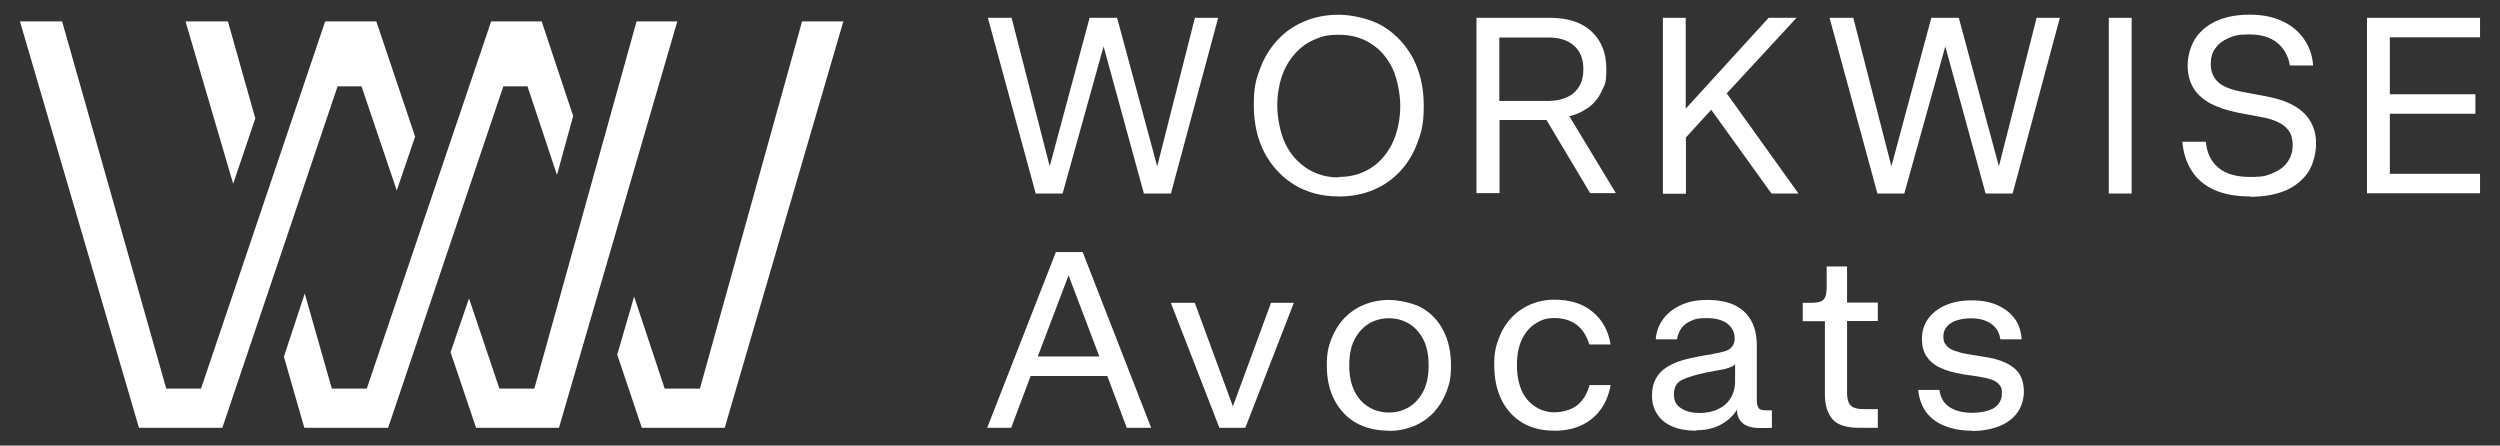
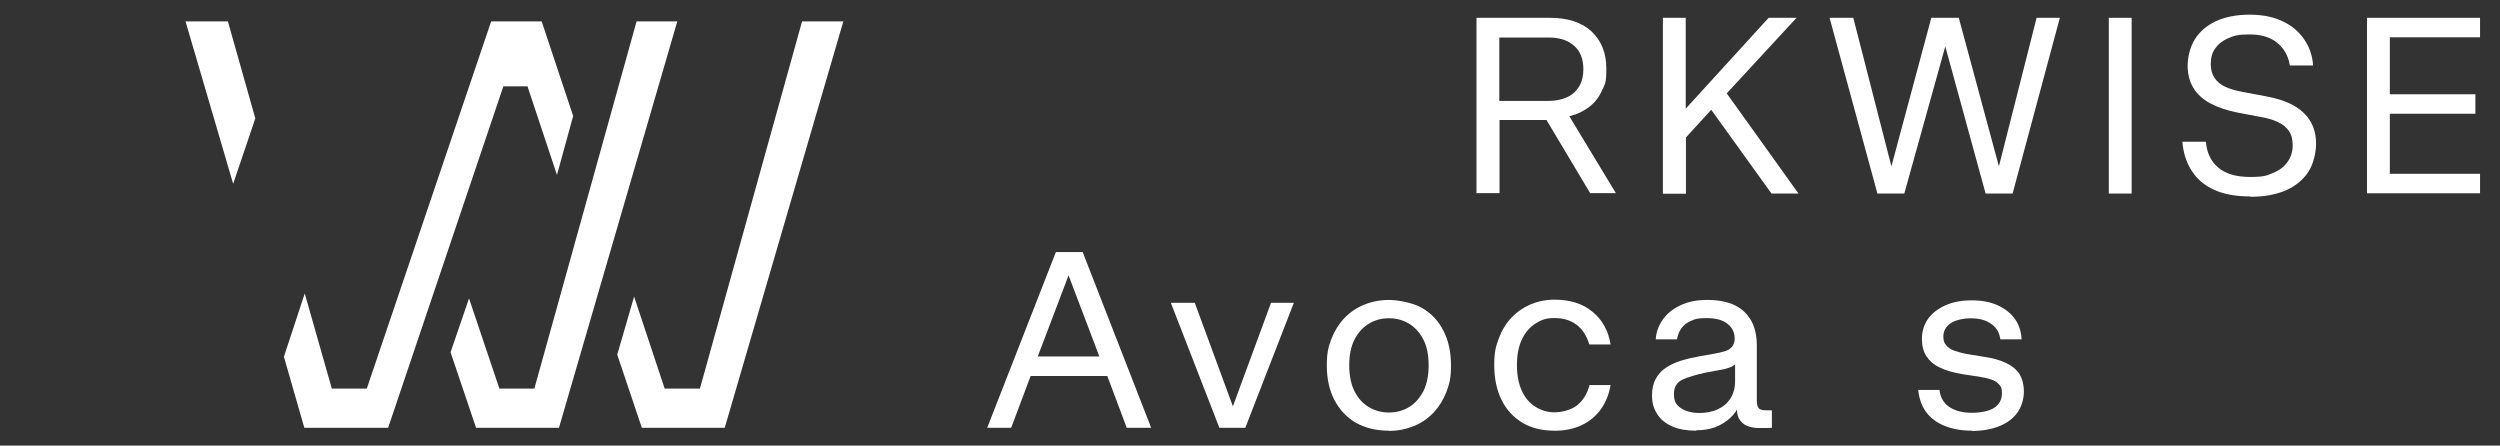
<svg xmlns="http://www.w3.org/2000/svg" version="1.1" viewBox="0 0 3646.5 650">
  <rect x="0" y="0" width="3646.5" height="650" fill="#333333" stroke="none" />
  <defs>
    <style> .cls-1 { fill: #fff; } </style>
  </defs>
  <g>
    <g id="Calque_1">
      <g id="Calque_1-2" data-name="Calque_1">
        <g id="Calque_1-2">
          <g>
            <g>
-               <path class="cls-1" d="M1510.7,282.3l-69.8-256.3h34.6l55.6,216.6,58.2-216.6h40.1l58.5,216.6,55-216.6h33.9l-68.9,256.3h-39.4l-58.8-214.6-59.8,214.6h-39.1,0Z" />
-               <path class="cls-1" d="M1952.9,286.5c-24.6,0-45.9-5.5-64.7-16.8-18.4-11.3-33-26.8-43.6-46.5-10.3-19.7-15.8-43-15.8-69.5s2.9-37.2,9.1-53.3c5.8-16.2,14.5-30.1,25.5-42,11-12,24.2-21,39.1-27.2,15.2-6.5,31.7-9.7,50.1-9.7s45.9,5.5,64.7,16.8c18.4,11.3,33,26.8,43.6,46.5,10.3,19.7,15.8,43,15.8,68.9s-2.9,37.8-9.1,54c-5.8,16.2-14.2,30.1-25.2,42-11,11.6-23.9,21-39.1,27.2-15.2,6.5-32,9.7-50.4,9.7h0ZM1952.9,258.1c13.3,0,25.5-2.6,36.2-7.4,11-4.8,20.4-12,28.4-21.3,8.1-9.4,14.2-20.4,18.4-33,4.2-12.6,6.5-26.8,6.5-42.3s-3.9-38.8-11.3-54.3c-7.4-15.5-18.1-27.8-31.4-36.2-13.6-8.7-29.1-12.9-46.9-12.9s-25.5,2.6-36.5,7.4c-11,4.8-20.4,12-28.4,21.3-8.1,9.4-14.2,20-18.4,32.6-4.2,12.6-6.5,26.8-6.5,42.3s3.9,38.5,11.3,54.3c7.4,15.8,18.1,27.8,31.7,36.9,13.6,8.7,29.1,13.3,46.5,13.3v-.6h.3Z" />
              <path class="cls-1" d="M2153.6,282.3V26h107.6c25.5,0,45.6,6.5,60.1,19.7,14.2,13.3,21.7,31.4,21.7,54.3s-2.3,23-6.5,32.3c-4.2,9.4-10.3,17.5-18.4,23.6-8.1,6.1-17.8,11-29.1,13.6l67.9,112.2h-37.5l-63.7-106.7h-68.5v106.7h-33.3v.6h-.3ZM2186.9,147.2h71.8c10.3,0,19.4-1.9,27.2-5.5,7.8-3.6,13.6-9.1,17.5-15.8,4.2-6.8,6.1-15.2,6.1-24.9,0-14.9-4.5-26.5-13.6-34.3-9.1-8.1-21.3-12-37.2-12h-71.8v92.8h0v-.3Z" />
              <path class="cls-1" d="M2425.5,282.3V26h33.3v132.5l120.9-132.5h40.7l-101.8,110.2,104.7,146.1h-39.4l-87.9-122.2-36.9,40.4v82.1h-33.6v-.3Z" />
              <path class="cls-1" d="M2738.4,282.3l-69.8-256.3h34.6l55.6,216.6,58.2-216.6h40.1l58.5,216.6,55-216.6h33.9l-68.9,256.3h-39.4l-58.8-214.6-59.8,214.6h-39.1Z" />
              <path class="cls-1" d="M3075.9,282.3V26h33.3v256.3h-33.3Z" />
              <path class="cls-1" d="M3282.1,286.5c-21,0-38.5-3.2-52.7-9.7-14.2-6.5-25.2-15.8-32.6-27.8-7.8-12-12.3-26.2-13.6-42.3h34.3c1.3,16.2,7.4,28.8,18.1,37.8,10.7,9.1,26.2,13.6,46.5,13.6s23.9-1.9,33.3-5.8c9.4-3.9,16.5-9.1,21.3-16.2,4.8-6.8,7.4-14.9,7.4-24.2s-1.9-15.8-5.8-21.3c-3.9-5.5-9.4-9.7-15.8-12.6-6.8-3.2-14.2-5.5-23.3-7.1l-34.6-6.5c-16.2-3.2-29.7-7.8-40.7-13.6-11-6.1-19.4-13.6-24.9-23-5.5-9.4-8.1-20-8.1-32.3s3.6-27.2,10.7-38.5,17.1-19.7,30.7-26.2c13.6-6.1,29.7-9.4,48.8-9.4s34.6,3.2,47.8,9.4c13.3,6.1,23.9,14.9,31.7,26.2,7.8,11,12.3,23.9,13.3,38.5h-33.9c-2.3-14.2-8.7-25.2-18.7-33.3-10-8.1-23.6-12-40.4-12s-22.3,1.9-30.7,5.5c-8.4,3.6-14.5,8.4-19.1,14.9-4.5,6.1-6.5,13.9-6.5,22.6s1.9,14.9,5.5,20.4,8.7,9.7,15.5,12.9,14.9,5.5,24.6,7.4l34.6,6.5c16.2,2.9,29.7,7.4,40.4,13.3,10.7,6.1,19.1,13.6,24.6,23,5.5,9.1,8.4,20,8.4,33s-3.9,29.7-11.3,41.1c-7.8,11.6-18.4,20.4-32.6,26.8-14.2,6.1-31.4,9.4-51.1,9.4h-1v-.3Z" />
              <path class="cls-1" d="M3452.5,282.3V26h164.9v28.4h-131.6v83.1h124.8v28.4h-124.8v87.6h131.6v28.4h-164.9v.3Z" />
            </g>
            <g>
              <path class="cls-1" d="M1439.9,624l100.2-256.3h39.1l99.9,256.3h-35.6l-28.4-75.6h-111.8l-28.4,75.6h-34.9ZM1513.6,519.9h89.9l-44.9-118.3-44.9,118.3Z" />
              <path class="cls-1" d="M1778.6,624l-70.8-182.3h34.9l55.6,151,55.6-151h33.3l-70.8,182.3h-37.8,0Z" />
              <path class="cls-1" d="M2025.9,628.2c-18.4,0-34.6-3.9-48.2-11.6-13.6-7.8-23.9-19.1-31.4-33.3-7.4-14.2-11-31-11-50.1s2.3-26.8,6.5-38.5c4.5-11.6,10.7-21.7,18.7-30.4,8.1-8.4,17.8-15.2,28.8-19.7,11-4.5,23.3-7.1,36.5-7.1s34.6,3.9,48.2,11.6c13.6,7.8,23.9,18.7,31.4,33.3,7.4,14.5,11,31,11,50.4s-2.3,26.8-6.5,38.5c-4.5,11.6-10.7,21.7-18.7,30.4-8.1,8.4-17.8,15.2-28.8,19.7-11,4.5-23.3,7.1-36.5,7.1h0v-.3ZM2025.9,601.7c10.7,0,20.4-2.6,29.1-7.8,8.7-5.2,15.5-12.9,21-23,5.2-10.3,7.8-23,7.8-38.1s-2.6-27.8-7.8-37.8c-5.2-10-12.3-17.8-21-23s-18.4-7.8-29.1-7.8-20.4,2.6-29.1,7.8c-8.7,5.2-15.5,12.6-21,23-5.2,10-7.8,22.6-7.8,37.8s2.6,27.8,7.8,38.1c5.2,10.3,12.3,17.8,21,23,8.7,5.2,18.4,7.8,29.1,7.8Z" />
              <path class="cls-1" d="M2267.1,628.2c-18.1,0-33.6-3.9-46.5-11.6-12.9-7.8-23.3-18.7-30.4-33.3-7.1-14.2-10.7-31.4-10.7-50.8s2.3-26.8,6.5-38.5c4.2-11.6,10.3-21.7,18.1-30.1,7.8-8.4,17.1-14.9,27.8-19.7,10.7-4.5,22.3-7.1,35.2-7.1,23,0,41.7,5.8,55.9,17.8,14.2,11.6,23,27.5,26.2,47.5h-31c-3.9-12.6-10-22.3-18.7-28.8-8.7-6.5-19.4-9.7-32-9.7s-19.1,2.6-27.5,7.8c-8.4,5.2-14.9,12.6-20,23-4.8,10-7.4,22.6-7.4,37.8s2.6,27.8,7.4,38.1,11.6,17.8,20,23c8.4,5.2,17.5,7.8,27.5,7.8s23.9-3.2,32.6-10c8.7-6.8,14.9-16.8,18.4-29.7h30.7c-2.3,13.3-6.8,24.9-14.2,35.2-7.1,10-16.5,17.8-28.1,23.3-11.6,5.5-24.9,8.1-39.8,8.1h0Z" />
              <path class="cls-1" d="M2474.3,628.2c-13.6,0-25.2-1.9-34.9-6.1-9.7-4.2-17.1-10-22-17.8-5.2-7.8-7.8-16.8-7.8-27.2s1.9-17.8,5.5-24.6c3.6-6.5,8.4-12,14.9-16.2s13.9-7.8,22.3-10.3c8.4-2.6,17.8-4.8,27.5-6.5l20.7-3.6c5.8-1,11-2.3,15.5-3.6,4.5-1.3,7.8-3.6,10.3-6.5s3.9-7.1,3.9-12c0-9.1-3.6-16.2-10.7-21.7-7.1-5.5-17.1-8.1-30.4-8.1s-16.8,1.3-23,4.2c-6.1,2.6-10.7,6.5-13.9,11s-5.2,10-6.1,15.8h-31c.6-10.3,3.9-19.7,10-28.4,5.8-8.7,14.5-15.8,25.5-21,11-5.5,24.2-8.1,39.8-8.1s29.4,2.6,40.1,7.8c10.7,5.2,18.4,12.9,23.9,22.6,5.5,10,8.1,22,8.1,36.2v80.5c0,4.8,1,8.4,2.6,10.7,1.9,2.3,5.5,3.2,11,3.2h8.4v25.5c-1.9,0-4.5.3-7.8.3h-10.3c-5.5,0-10.3-.6-14.5-1.9-4.2-1.3-7.8-2.9-10.3-5.5-2.6-2.3-4.8-5.2-6.1-8.4s-1.9-7.1-1.9-11v-13.9l4.8,4.5c-3.6,8.7-8.7,16.2-15.2,22s-13.9,10.3-22.3,13.3c-8.4,2.9-17.1,4.2-26.8,4.2h0l.3.3ZM2478.2,602.4c10,0,19.1-1.6,26.8-5.2,8.1-3.6,14.2-8.7,18.7-15.5,4.5-6.8,7.1-15.5,7.1-25.5v-24.6c-1.9,1.6-4.5,3.2-8.1,4.5s-7.8,2.6-12.6,3.2l-22.3,4.2c-14.5,3.2-25.9,6.5-33.9,10.3-8.1,3.9-12.3,10.7-12.3,21s3.2,15.8,10,20.4,15.5,7.1,26.5,7.1h0Z" />
-               <path class="cls-1" d="M2739.1,624h-27.2c-18.7,0-31.7-4.2-39.1-12.6-7.1-8.4-11-20.4-11-35.9v-107h-32.3v-26.8h10.7c6.8,0,11.6-.6,15.2-1.9,3.6-1.3,5.8-3.6,7.1-7.1,1.3-3.6,1.9-8.4,1.9-15.2v-28.8h29.7v52.7h44.9v26.8h-44.9v104.7c0,8.4,1.6,14.5,5.2,18.4,3.6,3.6,9.7,5.5,18.4,5.5h21.3v26.8h0v.3Z" />
              <path class="cls-1" d="M2876.4,628.2c-15.2,0-28.4-2.3-40.1-7.1-11.3-4.5-20.4-11.3-26.8-20s-10.3-19.7-11.6-32.3h31c1.3,11,6.1,19.1,14.5,24.9,8.4,5.5,19.4,8.4,32.6,8.4s25.9-2.6,33-7.4,11-12,11-20.7-1.3-9.7-3.9-12.9c-2.6-3.2-6.1-5.8-11.3-7.4-5.2-1.9-11.6-3.2-19.4-4.5l-21.7-3.2c-13.9-2.3-25.2-5.5-33.9-9.7-9.1-4.2-15.5-10-20-16.8-4.5-7.1-6.5-15.5-6.5-25.5s2.9-20.7,9.1-29.1c6.1-8.4,14.5-14.9,25.5-19.7,11-4.8,23.6-7.1,38.1-7.1s26.8,2.3,37.5,7.1c10.7,4.8,19.1,11.3,25.2,19.7,6.1,8.4,9.4,18.4,10,30.1h-31c-1.3-9.7-5.5-17.1-13.3-22.6-7.8-5.5-17.5-8.1-29.4-8.1s-23,2.6-30.1,7.4c-6.8,4.8-10.3,11.3-10.3,18.7s1.3,9.7,3.9,12.9c2.6,3.6,6.5,6.1,11.6,8.1,5.5,1.9,12.3,3.9,20.4,5.2l22,3.6c13.3,1.9,24.2,4.8,33.3,9.1,8.7,4.2,15.2,9.4,19.7,16.2,4.2,6.8,6.5,15.5,6.5,25.9s-3.2,21.7-9.4,30.4c-6.1,8.4-14.9,15.2-26.2,19.7-11.3,4.5-24.6,7.1-40.1,7.1h0Z" />
            </g>
            <g>
              <polygon class="cls-1" points="372.4 172.7 340.1 268.1 270.6 31.2 332.4 31.2 372.4 172.7" />
-               <polygon class="cls-1" points="605.5 199.3 578.7 277.8 527.3 125.9 492.4 125.9 324.3 624 202.7 624 29.1 31.2 90.6 31.2 242.5 566.8 293.2 566.8 474.3 31.2 548.9 31.2 605.5 199.3" />
              <polygon class="cls-1" points="836 169.2 812.4 255.2 769.4 125.9 734.2 125.9 566.1 624 443.9 624 414.1 520.3 444.5 428.1 484 566.8 535 566.8 716.4 31.2 790.1 31.2 836 169.2" />
              <polygon class="cls-1" points="987.9 31.2 815.3 624 694.4 624 657.2 513.8 684.1 435.2 728.4 566.8 779.4 566.8 928.5 31.2 987.9 31.2" />
              <polygon class="cls-1" points="1230.1 31.2 1057.1 624 936.2 624 900.3 517.3 924.9 432.6 969.5 566.8 1020.9 566.8 1169.9 31.2 1230.1 31.2" />
            </g>
          </g>
        </g>
      </g>
    </g>
  </g>
</svg>